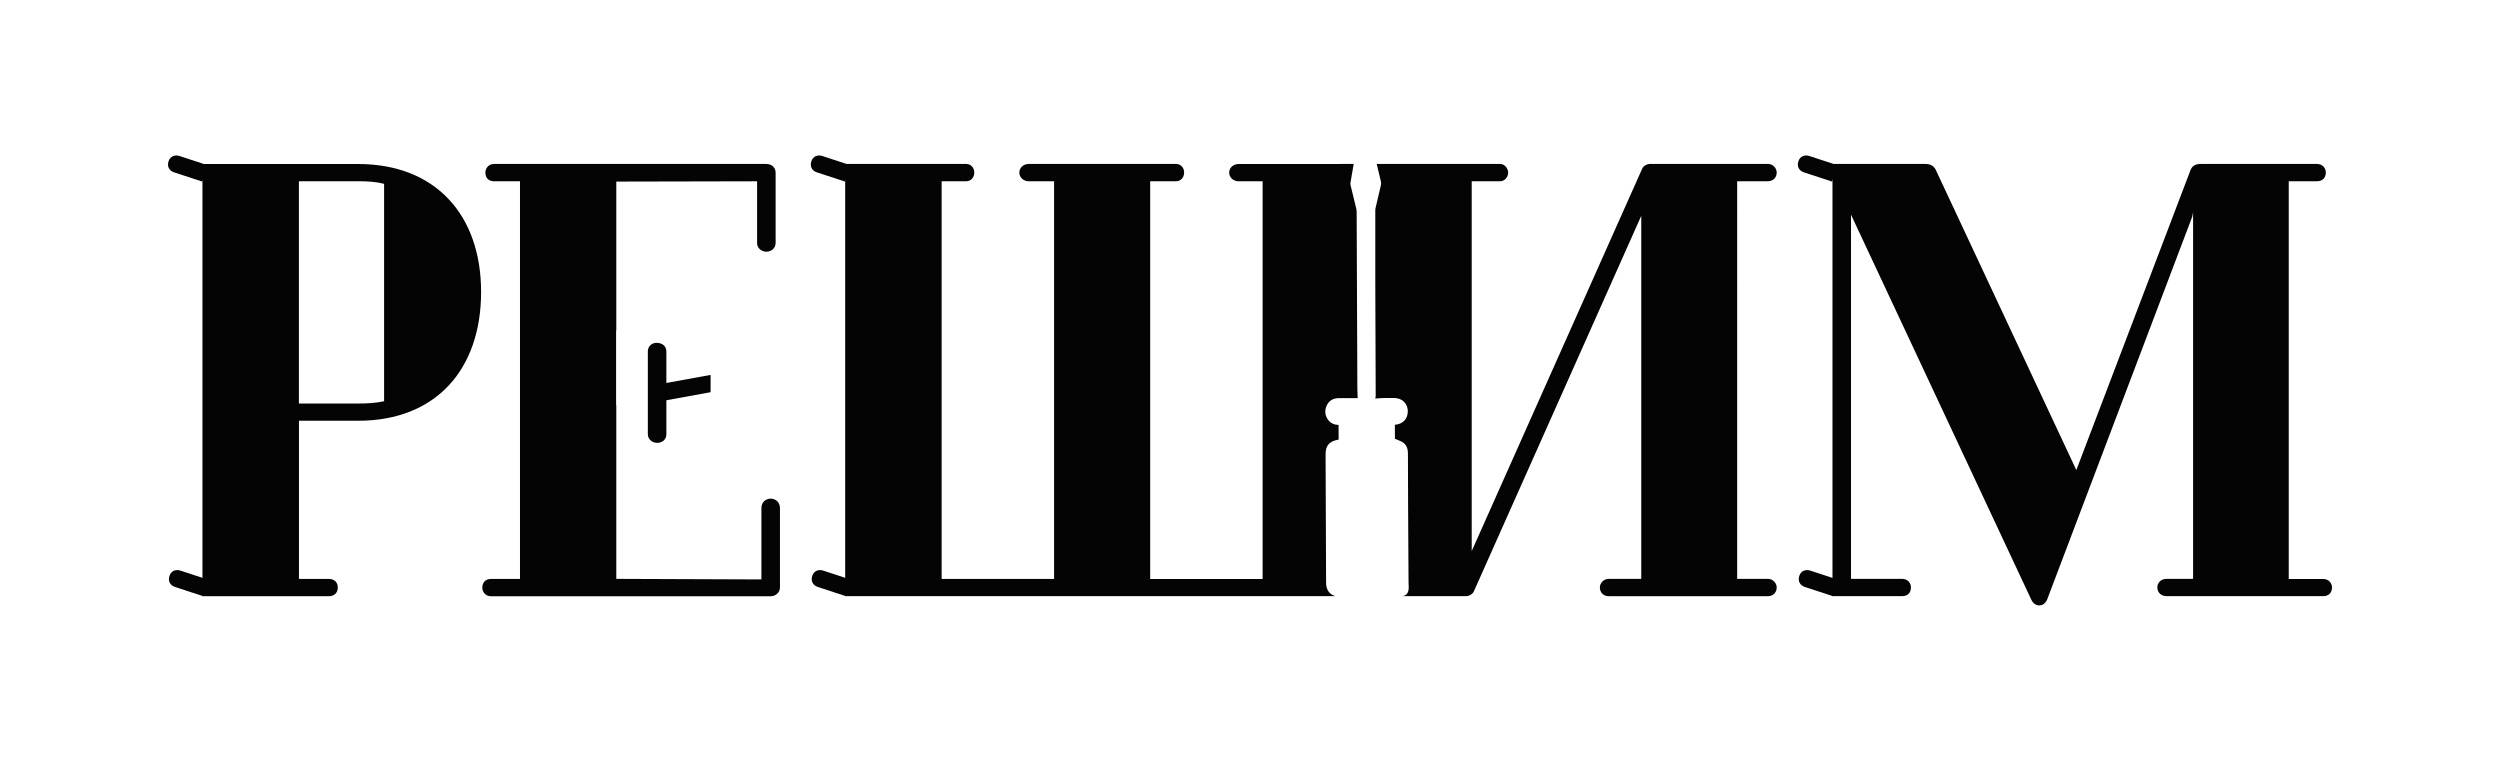
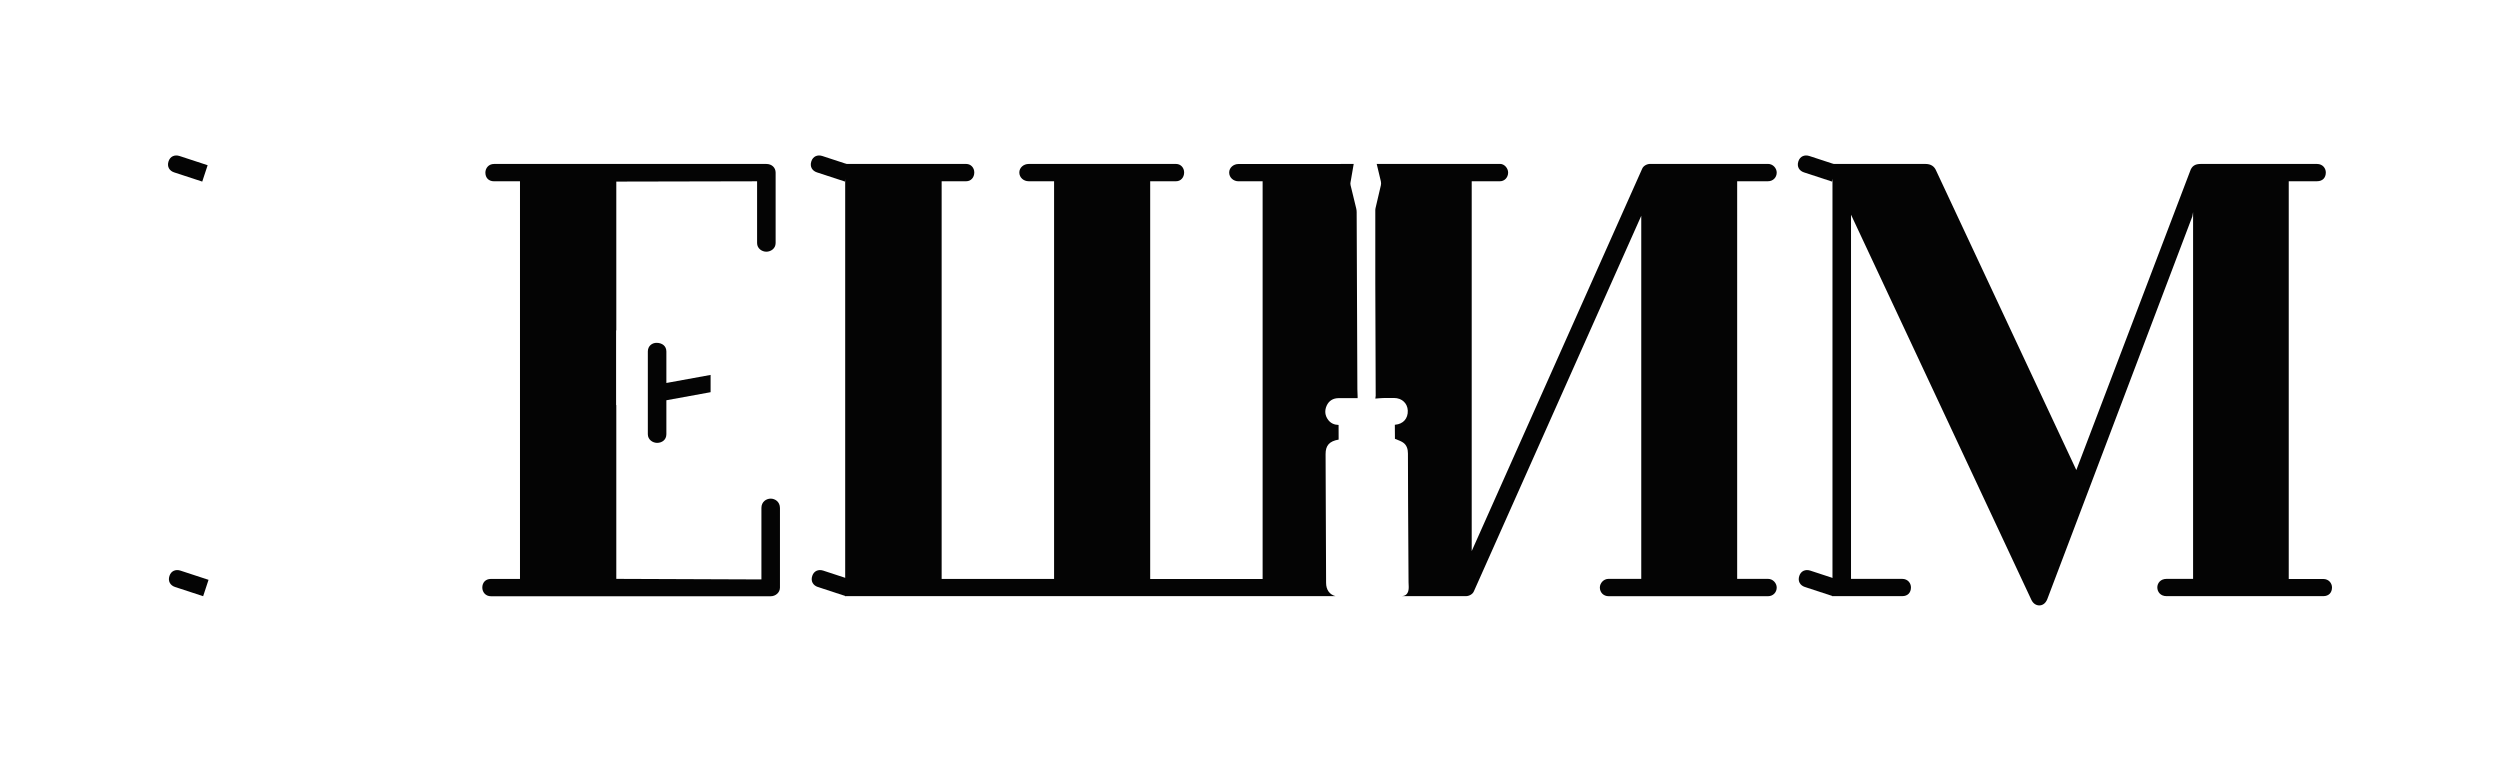
<svg xmlns="http://www.w3.org/2000/svg" version="1.1" id="Layer_1" x="0px" y="0px" viewBox="0 0 496.31 151.06" style="enable-background:new 0 0 496.31 151.06;" xml:space="preserve">
  <style type="text/css"> .st0{fill:#486969;} .st1{fill:#040404;} .st2{fill:#FFFFFF;} </style>
  <g>
    <g>
-       <path class="st1" d="M71.09,32.56h-30.9v85.8h25.13c0.97,0,1.74-0.61,1.74-1.74c0-1.07-0.77-1.69-1.74-1.69h-5.97V83.53h11.75 c15.42,0,24.41-10.16,24.41-25.59C95.5,42.72,86.51,32.56,71.09,32.56z M76.25,79.65c-1.58,0.36-3.32,0.46-5.16,0.46H59.34V35.98 h11.75c1.84,0,3.57,0.1,5.16,0.51V79.65z" />
      <path class="st1" d="M461.21,114.94h-6.84V35.98h5.62c1.12,0,1.74-0.71,1.74-1.74c0-0.82-0.61-1.69-1.74-1.69h-23.13 c-1.02,0-1.74,0.36-2.09,1.48l-22.57,59.29l-27.83-59.44c-0.36-0.87-1.07-1.33-2.09-1.33h-18.49v85.8h13.84 c1.12,0,1.74-0.71,1.74-1.74c0-0.82-0.61-1.69-1.74-1.69h-10.16V42.62l35.8,76.45c0.36,0.77,0.97,1.12,1.58,1.12 c0.61,0,1.23-0.36,1.58-1.23l28.8-75.99l0.15-0.87v72.82h-5.26c-1.23,0-1.84,0.87-1.84,1.69c0,0.87,0.61,1.74,1.84,1.74h31.1 c1.12,0,1.74-0.71,1.74-1.74C462.95,115.8,462.34,114.94,461.21,114.94z" />
      <path class="st1" d="M130.33,68.06c-0.86,0-1.72,0.61-1.72,1.72V86.2c0,1.1,0.98,1.72,1.84,1.72c0.98,0,1.84-0.61,1.84-1.72v-6.74 l8.78-1.6v-3.43l-8.78,1.6v-6.25C132.29,68.67,131.43,68.06,130.33,68.06z" />
      <path class="st1" d="M153,98.99c-0.86,0-1.84,0.61-1.84,1.84v14.2l-28.81-0.11v-34.5h-0.04V65.59h0.04V36.05l27.95-0.06v12.26 c0,1.1,0.98,1.72,1.84,1.72c0.86,0,1.84-0.61,1.84-1.72V34.27c0-0.98-0.74-1.72-1.84-1.72H98.08c-1.1,0-1.72,0.86-1.72,1.72 c0,0.98,0.61,1.72,1.72,1.72h5.15v78.94h-5.76c-1.1,0-1.72,0.74-1.72,1.72c0,0.86,0.61,1.72,1.72,1.72H153 c0.98,0,1.84-0.74,1.84-1.72v-15.81C154.83,99.6,153.85,98.99,153,98.99z" />
      <path class="st1" d="M169.01,115.11l-1.07,3.25l-5.58-1.83c-0.92-0.3-1.46-1.12-1.11-2.19c0.33-1.02,1.25-1.36,2.18-1.06 L169.01,115.11z" />
      <path class="st1" d="M168.83,32.8l-1.07,3.25l-5.58-1.83c-0.92-0.3-1.46-1.12-1.11-2.19c0.33-1.02,1.25-1.36,2.18-1.06 L168.83,32.8z" />
      <path class="st1" d="M364.96,115.11l-1.07,3.25l-5.58-1.83c-0.92-0.3-1.46-1.12-1.11-2.19c0.33-1.02,1.25-1.36,2.18-1.06 L364.96,115.11z" />
      <path class="st1" d="M364.78,32.8l-1.07,3.25l-5.58-1.83c-0.92-0.3-1.46-1.12-1.11-2.19c0.33-1.02,1.25-1.36,2.18-1.06 L364.78,32.8z" />
      <path class="st1" d="M41.4,115.11l-1.07,3.25l-5.58-1.83c-0.92-0.3-1.46-1.12-1.11-2.19c0.33-1.02,1.25-1.36,2.18-1.06 L41.4,115.11z" />
      <path class="st1" d="M41.22,32.8l-1.07,3.25l-5.58-1.83c-0.92-0.3-1.46-1.12-1.11-2.19c0.33-1.02,1.25-1.36,2.18-1.06L41.22,32.8z " />
    </g>
    <path class="st1" d="M268.74,32.55l-22.88,0.01c-0.97,0-1.84,0.72-1.84,1.69c0,1.02,0.87,1.74,1.84,1.74h4.8v78.95h-22.32V35.98 h5.16c0.87,0,1.58-0.71,1.58-1.74c0-0.97-0.71-1.69-1.58-1.69H204.2c-0.97,0-1.84,0.72-1.84,1.69c0,1.02,0.87,1.74,1.84,1.74h5.06 v78.95h-22.32V35.98h4.9c0.87,0,1.58-0.71,1.58-1.74c0-0.97-0.71-1.69-1.58-1.69h-24.05v85.8h97.34c-1.18-0.31-1.87-1.25-1.87-2.65 c-0.03-8.51-0.07-17.02-0.1-25.53c-0.01-1.74,0.76-2.59,2.59-2.9c0-0.97-0.01-1.93-0.01-2.91c-0.82-0.02-1.54-0.31-2.05-0.98 c-0.67-0.88-0.76-1.87-0.31-2.86c0.45-0.97,1.27-1.47,2.35-1.48c1.23-0.01,2.45,0,3.79,0v-0.35c-0.02-0.48-0.04-0.96-0.05-1.42 c-0.05-11.72-0.09-23.44-0.14-35.16c0-0.25-0.03-0.5-0.09-0.74c-0.37-1.54-0.75-3.07-1.12-4.61c-0.05-0.2-0.05-0.44,0-0.64 c0.01-0.05,0.02-0.09,0.03-0.14L268.74,32.55" />
    <polygon class="st1" points="276.5,118.36 277.12,118.36 277.12,118.36 276.5,118.36 " />
    <path class="st1" d="M274.13,35.98c0,0.02,0.01,0.04,0.01,0.06c0.05,0.23,0.05,0.5,0,0.73c-0.35,1.53-0.72,3.05-1.07,4.58 c-0.02,0.1-0.02,0.2-0.04,0.31v14.43c0.03,7.49,0.06,14.98,0.08,22.47c0,0.13-0.03,0.26-0.07,0.57c0.58-0.04,1.07-0.1,1.56-0.11 c0.72-0.02,1.44-0.01,2.15-0.01c1.54,0,2.67,1.03,2.73,2.5c0.06,1.58-0.91,2.67-2.5,2.81c-0.03,0-0.06,0.01-0.07,0.01 c0.01,0.96,0.02,1.92,0.02,2.79c0.53,0.23,1.13,0.4,1.61,0.73c0.74,0.51,0.97,1.31,0.97,2.2c0,3.34,0.02,6.68,0.03,10.02 c0.02,5.17,0.07,10.33,0.09,15.49c0.03,1.2,0.05,0.79,0.03,1.2c-0.04,1-0.5,1.59-1.47,1.59h12.83c0.61,0,1.35-0.37,1.59-0.98 l33.22-74.53v72.08h-6.5c-0.98,0-1.72,0.86-1.72,1.72c0,0.98,0.74,1.72,1.72,1.72H351c0.98,0,1.72-0.74,1.72-1.72 c0-0.86-0.74-1.72-1.72-1.72h-6.13V35.98H351c0.98,0,1.72-0.74,1.72-1.72c0-0.86-0.74-1.72-1.72-1.72h-23.41 c-0.61,0-1.35,0.37-1.59,0.98l-33.83,75.88V35.98h5.64c0.86,0,1.59-0.74,1.59-1.72c0-0.86-0.74-1.72-1.59-1.72h-24.5 c0,0,0,0,0,0.01L274.13,35.98z" />
  </g>
</svg>